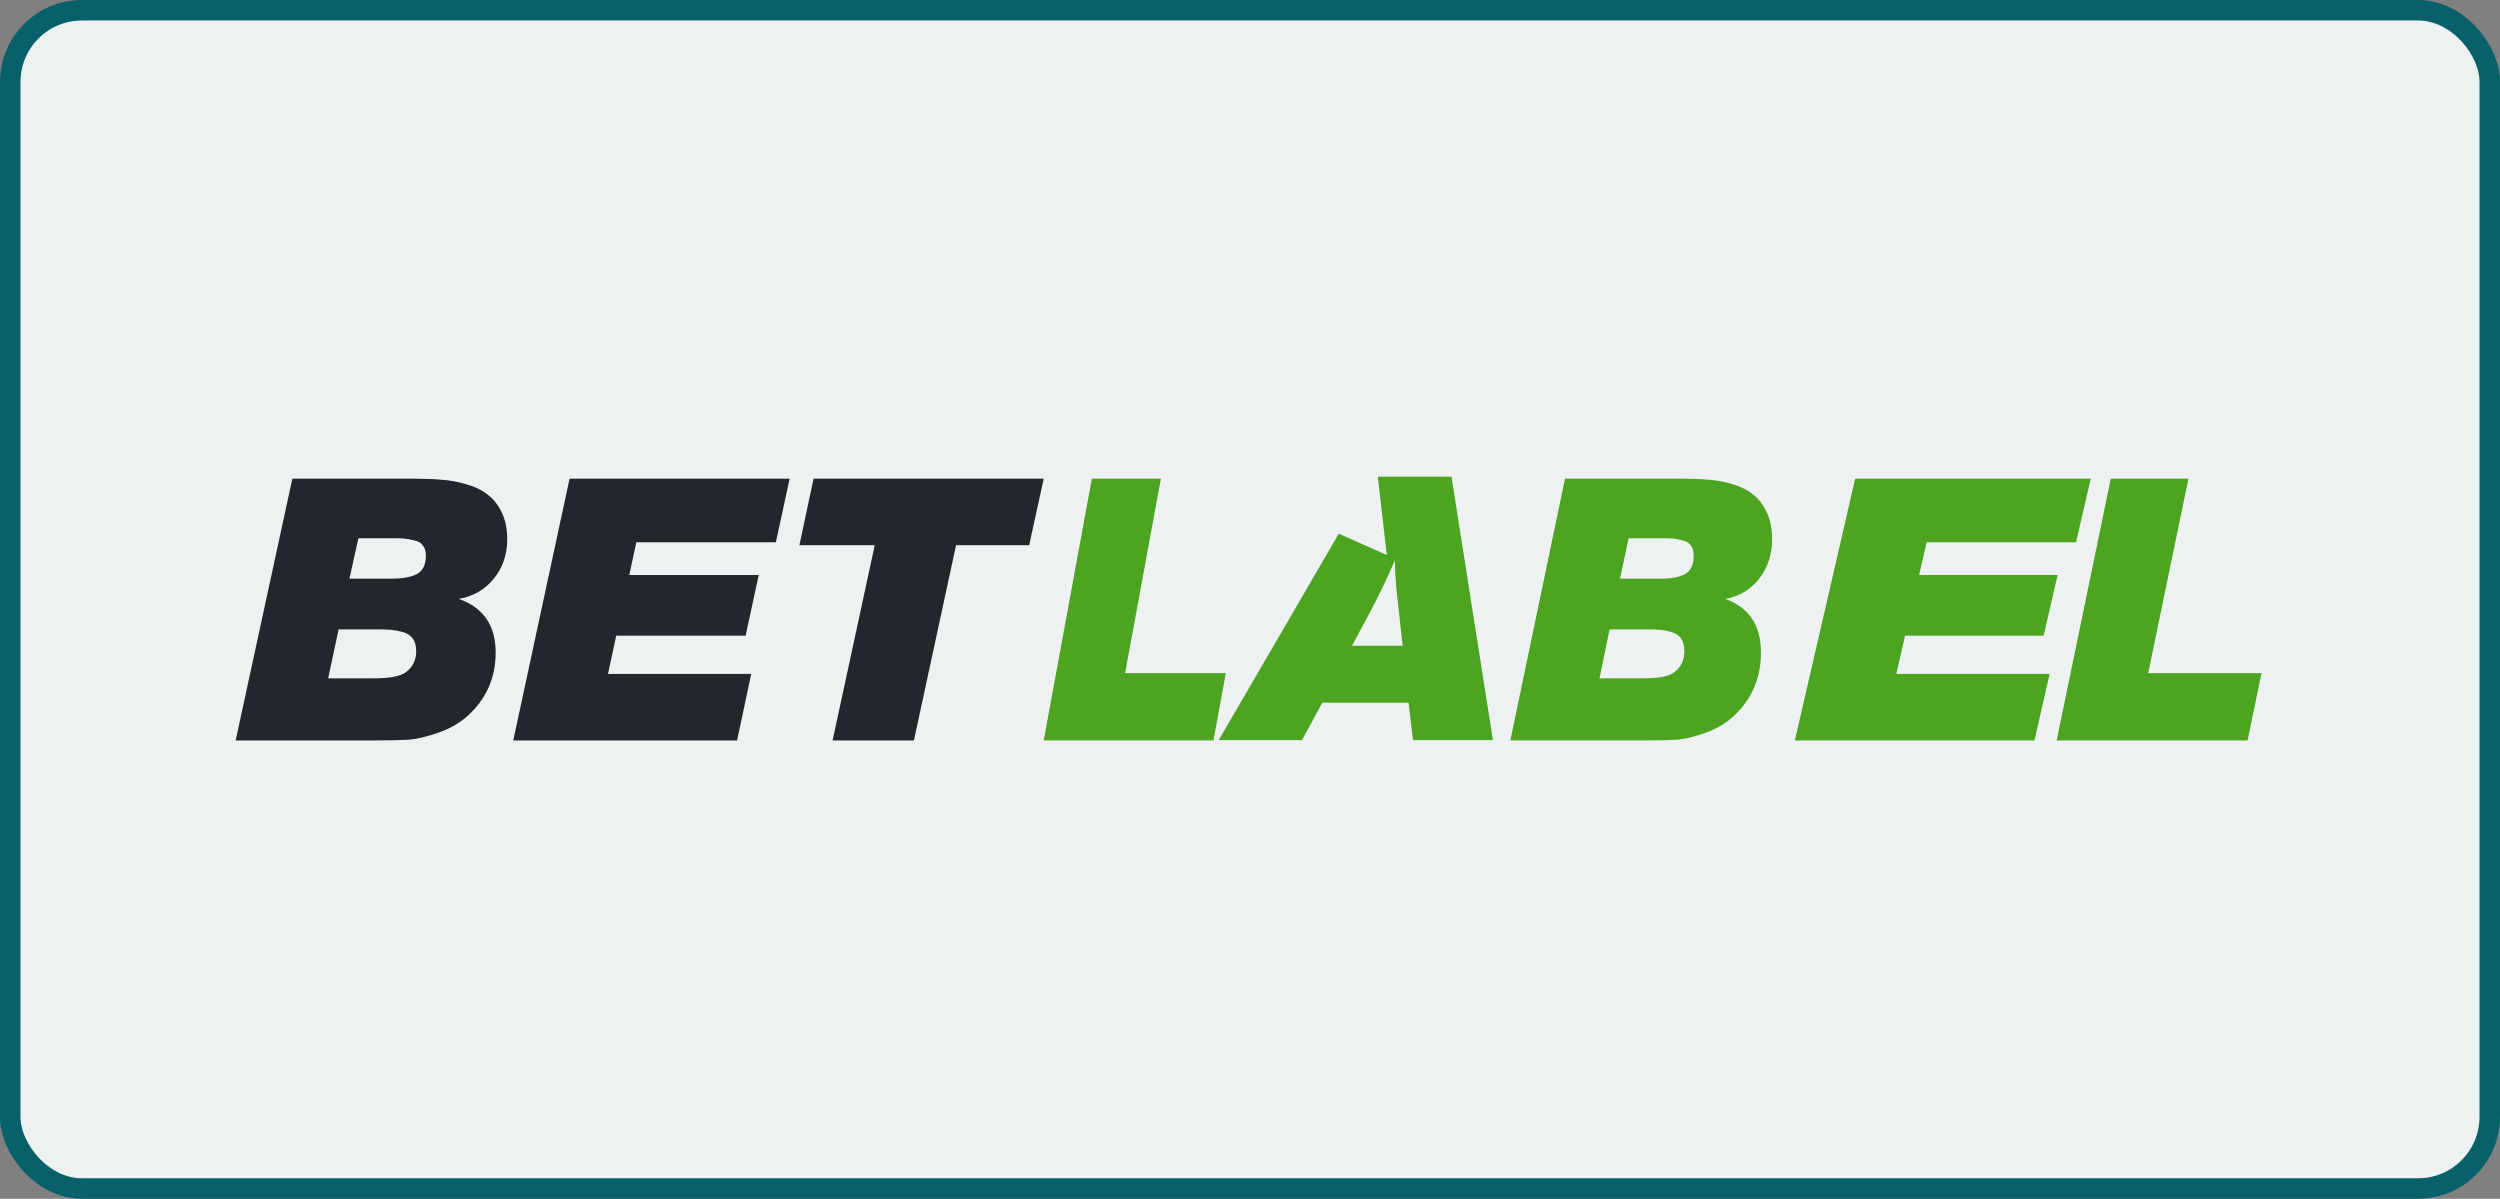
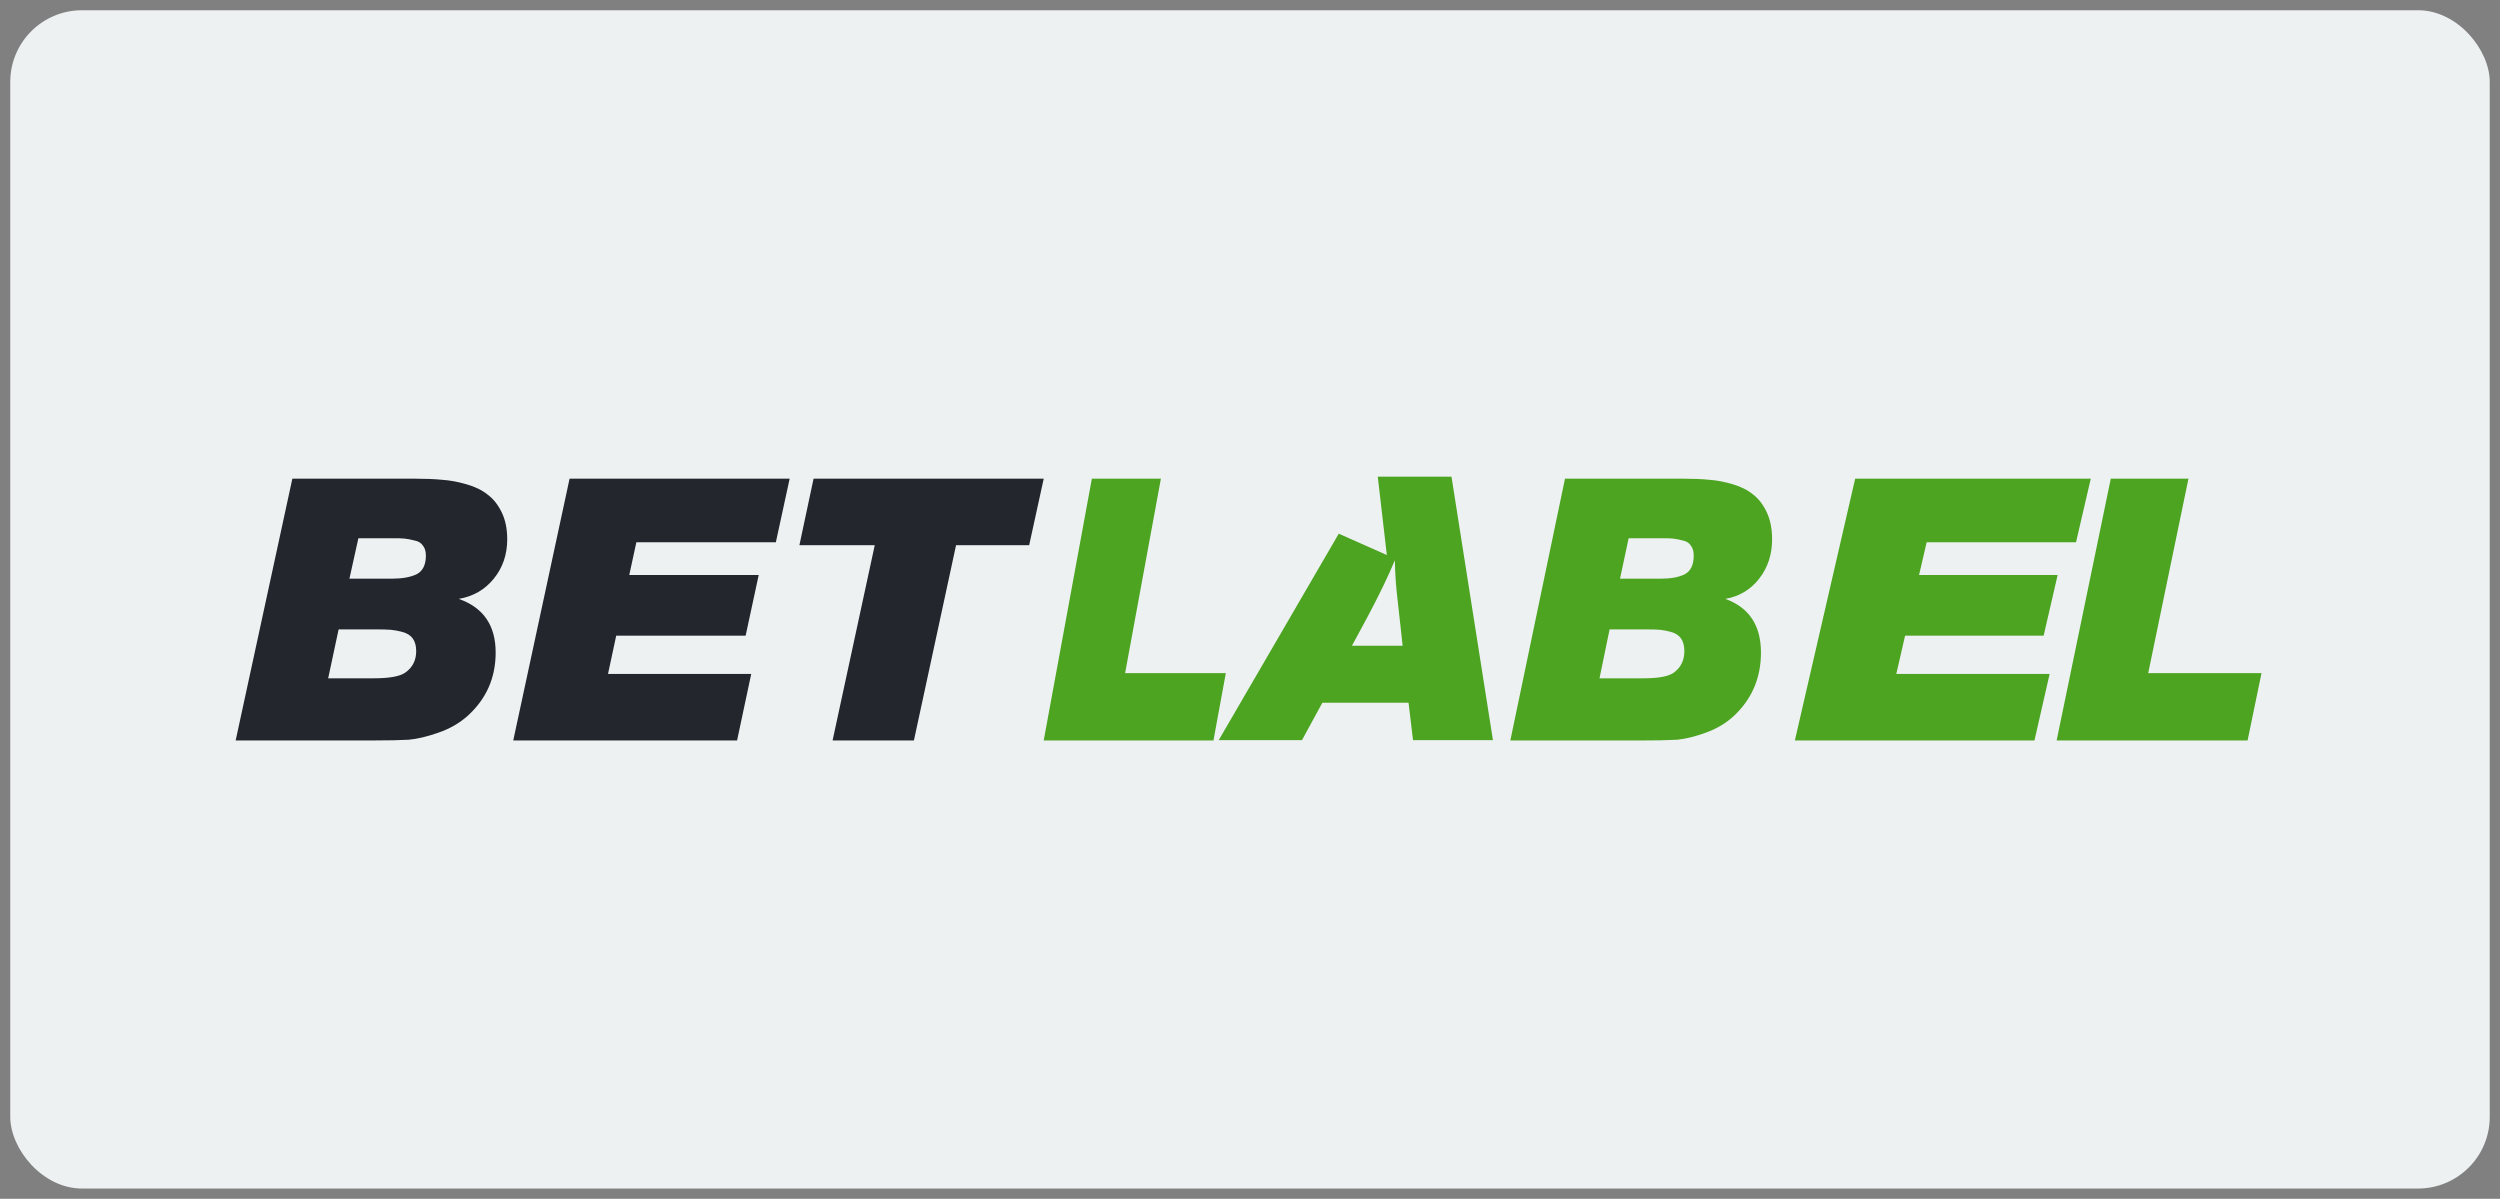
<svg xmlns="http://www.w3.org/2000/svg" width="244" height="117" viewBox="0 0 244 117" fill="none">
  <rect x="0" y="0" width="244" height="117" fill="#808080" stroke="none" />
  <rect x="1" y="1" width="242" height="115" rx="7" fill="#EDF1F2" />
-   <rect x="1" y="1" width="242" height="115" rx="7" stroke="#08616A" stroke-width="2" />
  <path d="M113.303 46.72L109.81 65.701H119.639L118.434 72.267H101.867L106.565 46.72H113.303Z" fill="#4CA421" />
  <path fill-rule="evenodd" clip-rule="evenodd" d="M130.663 52.088L135.355 54.171L134.47 46.52H141.665L145.71 72.235H137.909L137.475 68.587H129.061L127.075 72.235H118.948L130.663 52.088ZM133.431 60.281C134.587 58.113 135.489 56.248 136.139 54.682C136.157 55.938 136.242 57.192 136.392 58.438L136.898 63.025H131.95L133.431 60.281Z" fill="#4CA421" />
  <path d="M152.743 46.72H164.324C165.283 46.72 166.114 46.755 166.816 46.827C167.541 46.875 168.302 47.019 169.097 47.257C169.916 47.497 170.583 47.831 171.097 48.262C171.636 48.669 172.08 49.244 172.431 49.985C172.782 50.726 172.958 51.611 172.958 52.64C172.958 54.123 172.536 55.403 171.694 56.48C170.851 57.555 169.752 58.214 168.395 58.453C170.711 59.29 171.869 61.036 171.869 63.692C171.869 66.156 170.993 68.213 169.238 69.864C168.466 70.582 167.541 71.132 166.465 71.515C165.412 71.897 164.489 72.124 163.693 72.196C162.617 72.251 161.541 72.275 160.464 72.268H147.409L152.743 46.72ZM158.955 52.532L158.113 56.479H162.114C163.073 56.479 163.844 56.335 164.43 56.049C165.015 55.738 165.306 55.127 165.306 54.219C165.306 53.812 165.213 53.49 165.026 53.25C164.862 52.987 164.593 52.82 164.219 52.748C163.919 52.666 163.615 52.606 163.307 52.568C163.096 52.544 162.768 52.532 162.324 52.532H158.955ZM157.095 61.432L156.113 66.203H160.394C161.845 66.203 162.827 66.024 163.341 65.665C164.043 65.163 164.394 64.458 164.394 63.548C164.394 63.046 164.289 62.639 164.079 62.328C163.868 62.017 163.541 61.802 163.096 61.682C162.741 61.575 162.377 61.504 162.008 61.467C161.587 61.439 161.166 61.426 160.745 61.431H157.095V61.432ZM204.06 46.72L202.618 52.927H188.041L187.3 56.121H200.825L199.46 62.041H185.936L185.079 65.773H200.045L198.564 72.268H175.179L181.064 46.72H204.06ZM213.593 46.72L209.664 65.701H220.722L219.365 72.267H200.728L206.012 46.72H213.593Z" fill="#4CA421" />
  <path d="M28.533 46.72H40.549C41.543 46.72 42.405 46.755 43.133 46.827C43.886 46.875 44.675 47.019 45.499 47.257C46.349 47.497 47.041 47.831 47.575 48.262C48.133 48.669 48.595 49.244 48.958 49.985C49.323 50.726 49.505 51.611 49.505 52.64C49.505 54.123 49.068 55.403 48.194 56.48C47.321 57.555 46.179 58.214 44.772 58.453C47.175 59.29 48.376 61.036 48.376 63.692C48.376 66.156 47.466 68.213 45.645 69.864C44.845 70.582 43.886 71.132 42.769 71.515C41.677 71.897 40.719 72.124 39.893 72.196C39.068 72.244 37.952 72.268 36.544 72.268H23L28.533 46.72ZM34.978 52.532L34.104 56.479H38.254C39.249 56.479 40.05 56.335 40.657 56.049C41.264 55.738 41.567 55.127 41.567 54.219C41.567 53.812 41.469 53.49 41.276 53.25C41.106 52.987 40.827 52.82 40.438 52.748C40.127 52.666 39.811 52.606 39.492 52.568C39.153 52.539 38.812 52.528 38.472 52.532H34.978ZM33.048 61.432L32.029 66.203H36.47C37.975 66.203 38.995 66.024 39.528 65.665C40.256 65.163 40.621 64.458 40.621 63.548C40.621 63.046 40.511 62.639 40.292 62.328C40.075 62.017 39.735 61.802 39.273 61.682C38.904 61.575 38.527 61.504 38.145 61.467C37.709 61.439 37.272 61.426 36.835 61.431H33.048V61.432ZM77.07 46.72L75.723 52.927H62.108L61.416 56.121H74.049L72.774 62.041H60.142L59.342 65.773H73.321L71.939 72.268H50.093L55.59 46.72H77.069H77.07ZM101.867 46.72L100.446 53.214H93.311L89.198 72.268H81.26L85.375 53.214H78.021L79.404 46.72H101.867Z" fill="#23262D" />
</svg>